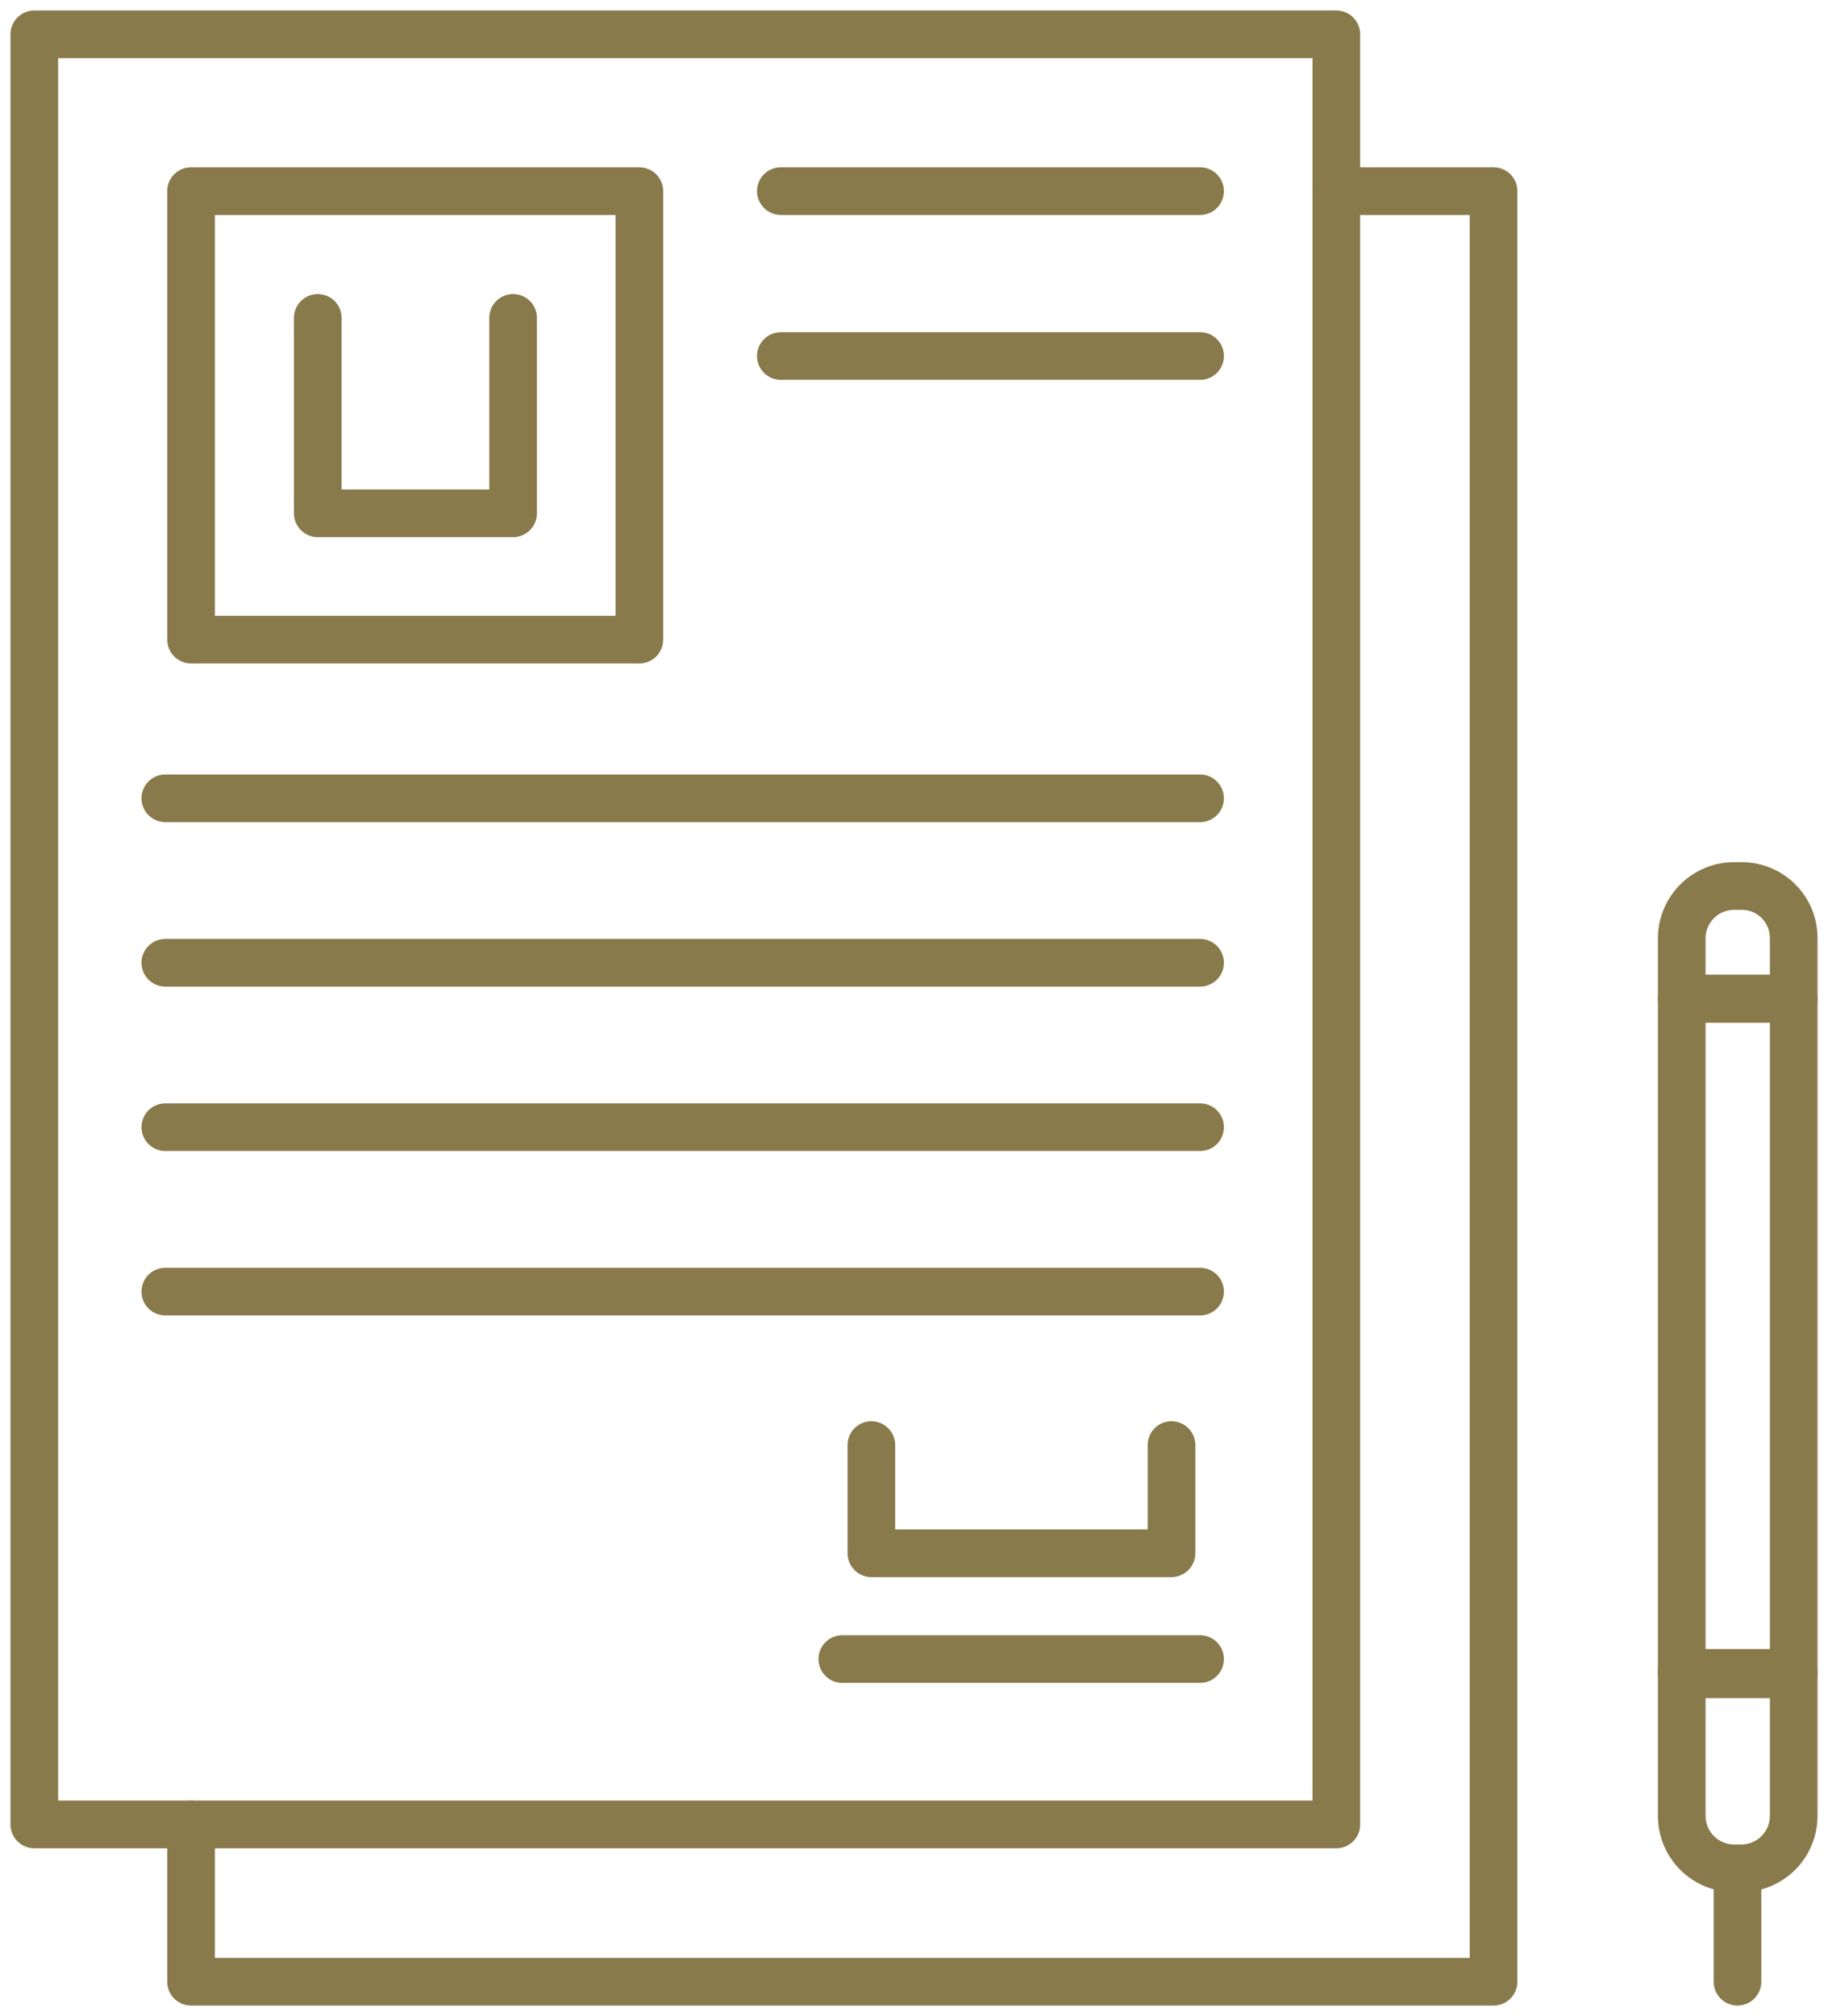
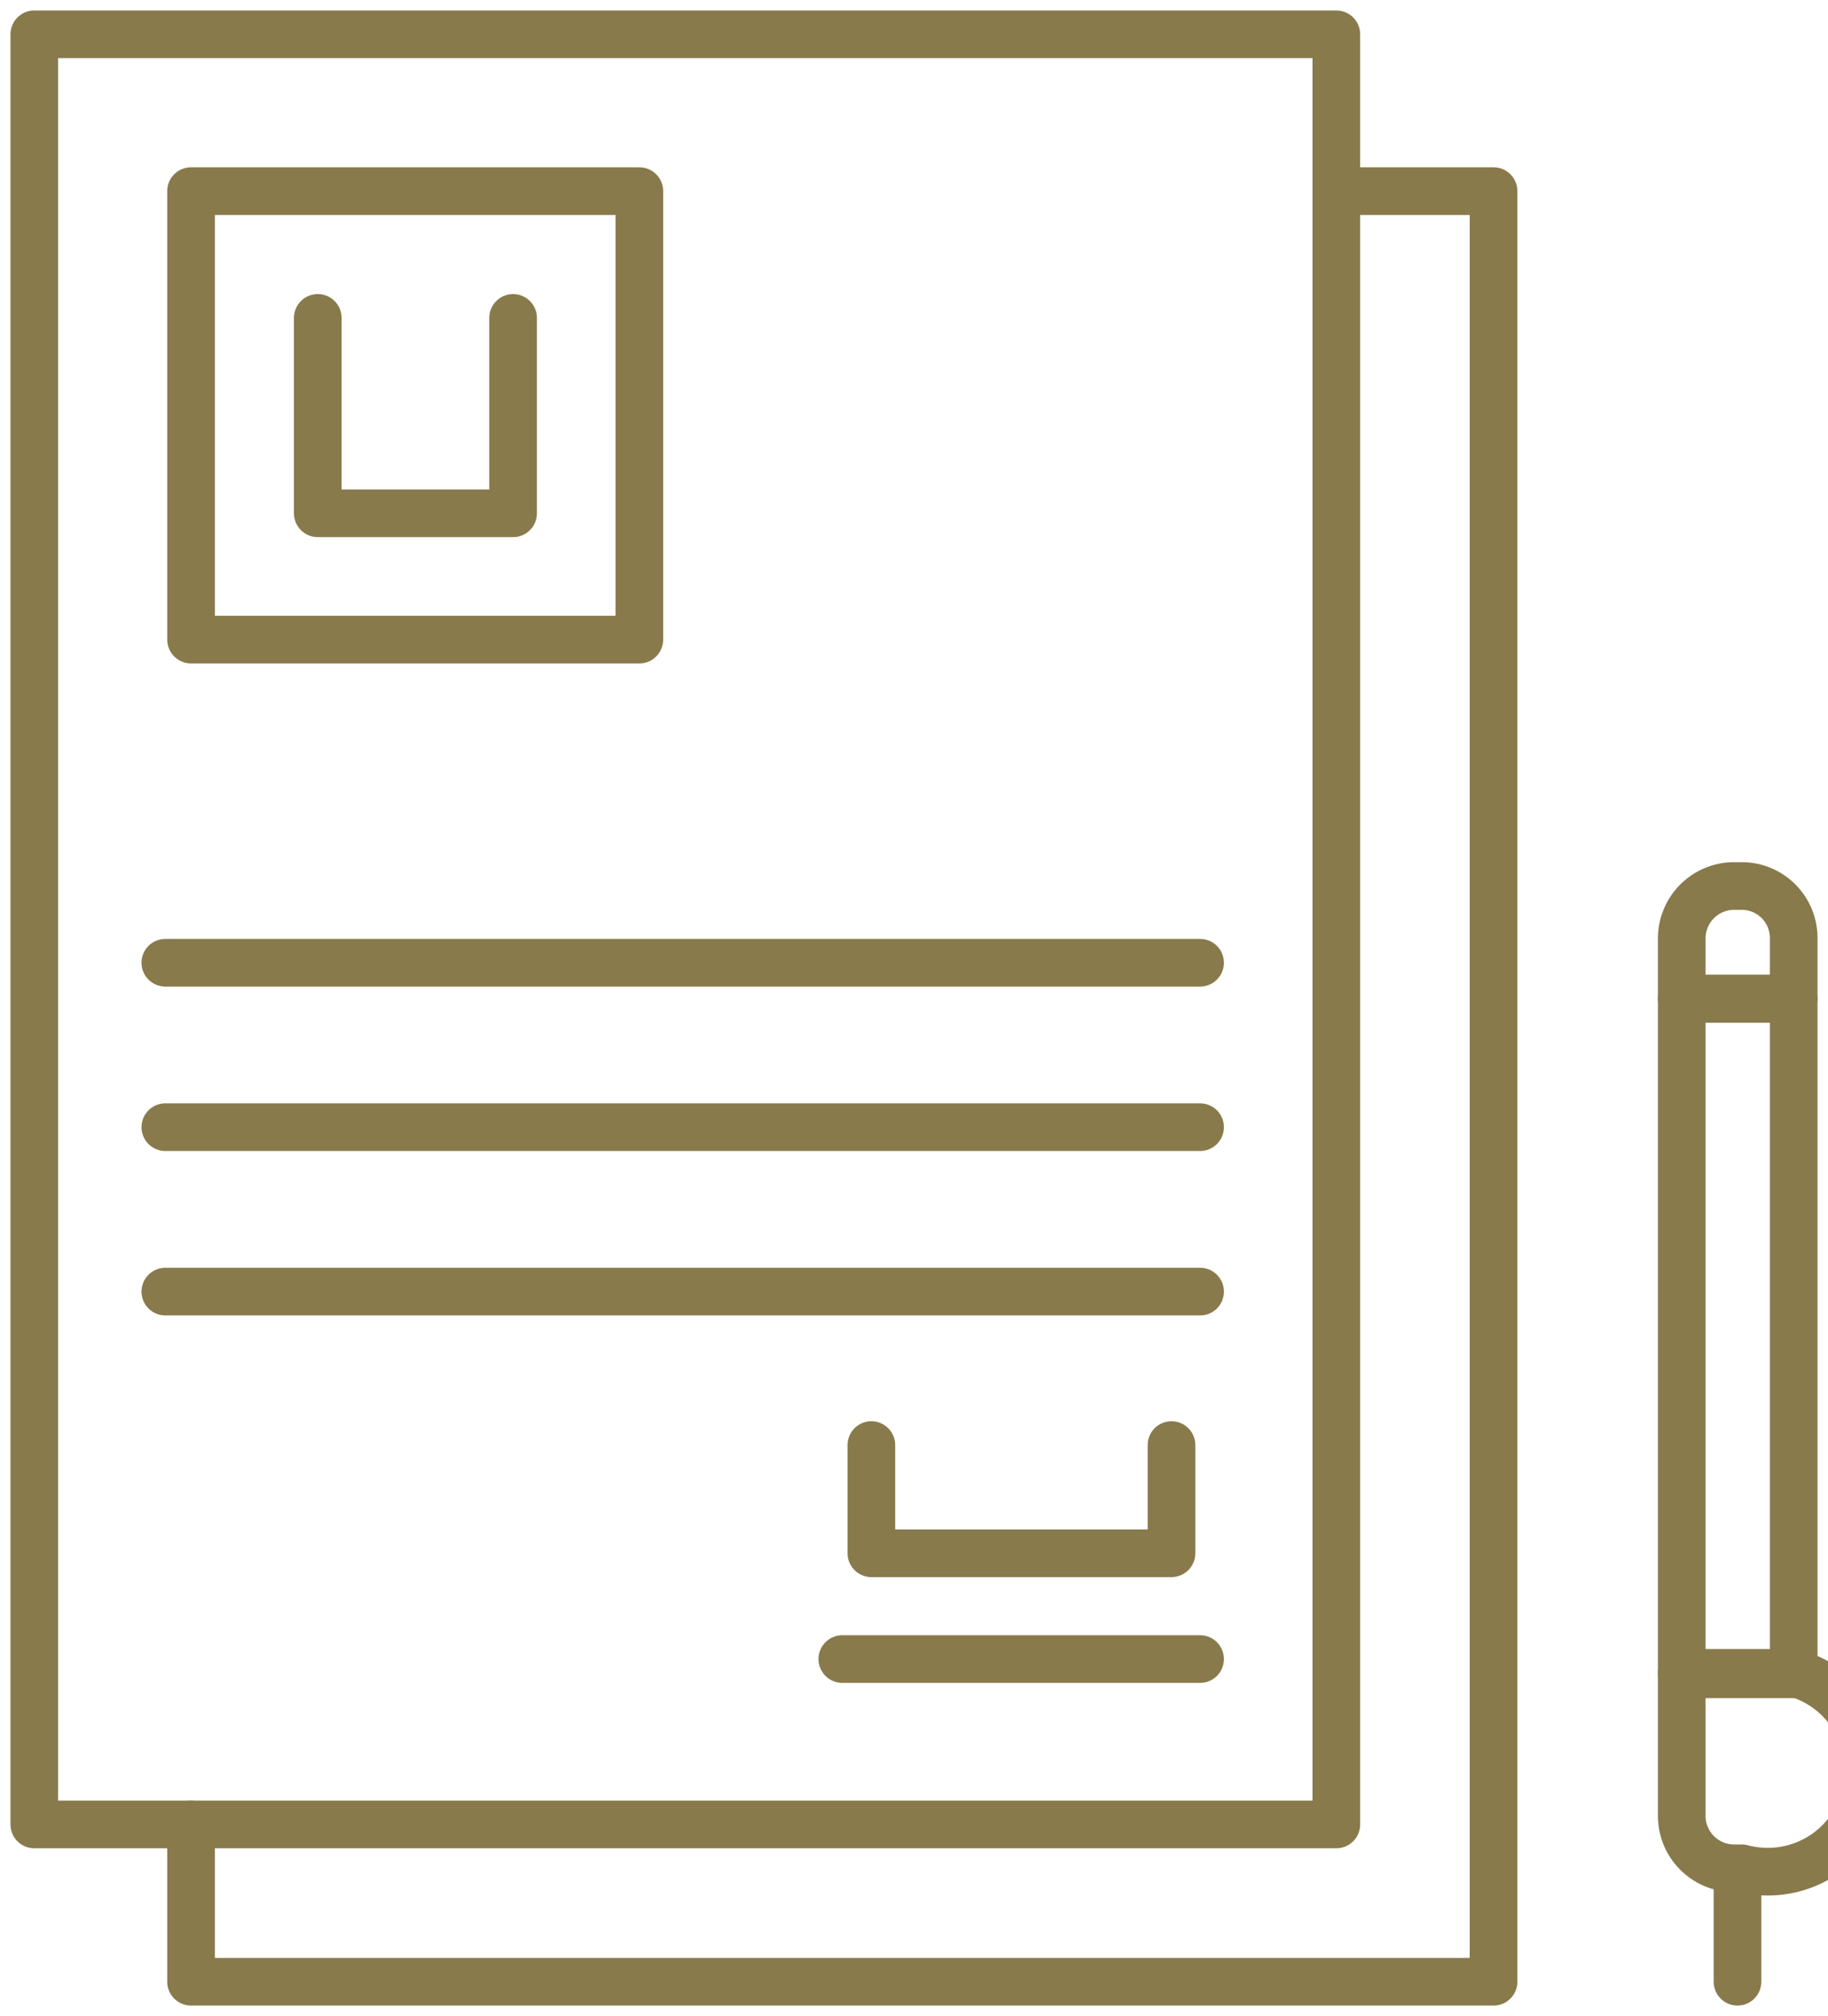
<svg xmlns="http://www.w3.org/2000/svg" viewBox="0 0 38.37 42.3">
  <defs>
    <style>.cls-1{fill:none;stroke:#887a4b;stroke-linecap:round;stroke-linejoin:round;strokeWidth:1.44px;}</style>
  </defs>
  <g id="Calque_2" data-name="Calque 2">
    <g id="Layer_1" data-name="Layer 1">
      <rect class="cls-1" x="0.72" y="0.72" width="27.33" height="37.56" />
      <polyline class="cls-1" points="28.05 4.01 31.35 4.01 31.35 41.58 4.01 41.58 4.01 38.28" />
      <rect class="cls-1" x="4.01" y="4.01" width="9.41" height="9.41" />
      <polyline class="cls-1" points="10.77 6.67 10.77 10.77 6.67 10.77 6.67 6.67" />
-       <line class="cls-1" x1="3.47" y1="16.75" x2="25.19" y2="16.75" />
      <line class="cls-1" x1="3.47" y1="20.2" x2="25.19" y2="20.2" />
      <line class="cls-1" x1="3.47" y1="23.65" x2="25.19" y2="23.65" />
-       <line class="cls-1" x1="16.39" y1="4.01" x2="25.19" y2="4.01" />
-       <line class="cls-1" x1="16.39" y1="7.47" x2="25.19" y2="7.47" />
      <line class="cls-1" x1="3.47" y1="27.1" x2="25.19" y2="27.1" />
      <line class="cls-1" x1="25.19" y1="34.81" x2="17.68" y2="34.81" />
      <polyline class="cls-1" points="24.59 30.32 24.59 32.59 18.29 32.59 18.29 30.32" />
      <rect class="cls-1" x="35.3" y="20.95" width="2.35" height="14.17" transform="translate(72.95 56.08) rotate(180)" />
-       <path class="cls-1" d="M36.39,35.13h.16a1.1,1.1,0,0,1,1.1,1.1v3a0,0,0,0,1,0,0H35.3a0,0,0,0,1,0,0v-3A1.1,1.1,0,0,1,36.39,35.13Z" transform="translate(72.95 74.33) rotate(180)" />
+       <path class="cls-1" d="M36.39,35.13h.16a1.1,1.1,0,0,1,1.1,1.1v3a0,0,0,0,1,0,0H35.3a0,0,0,0,1,0,0A1.1,1.1,0,0,1,36.39,35.13Z" transform="translate(72.95 74.33) rotate(180)" />
      <line class="cls-1" x1="36.47" y1="39.21" x2="36.47" y2="41.58" />
      <path class="cls-1" d="M35.3,18.6h2.35a0,0,0,0,1,0,0v1.26a1.1,1.1,0,0,1-1.1,1.1h-.16a1.09,1.09,0,0,1-1.09-1.09V18.6A0,0,0,0,1,35.3,18.6Z" transform="translate(72.95 39.55) rotate(180)" />
    </g>
  </g>
</svg>